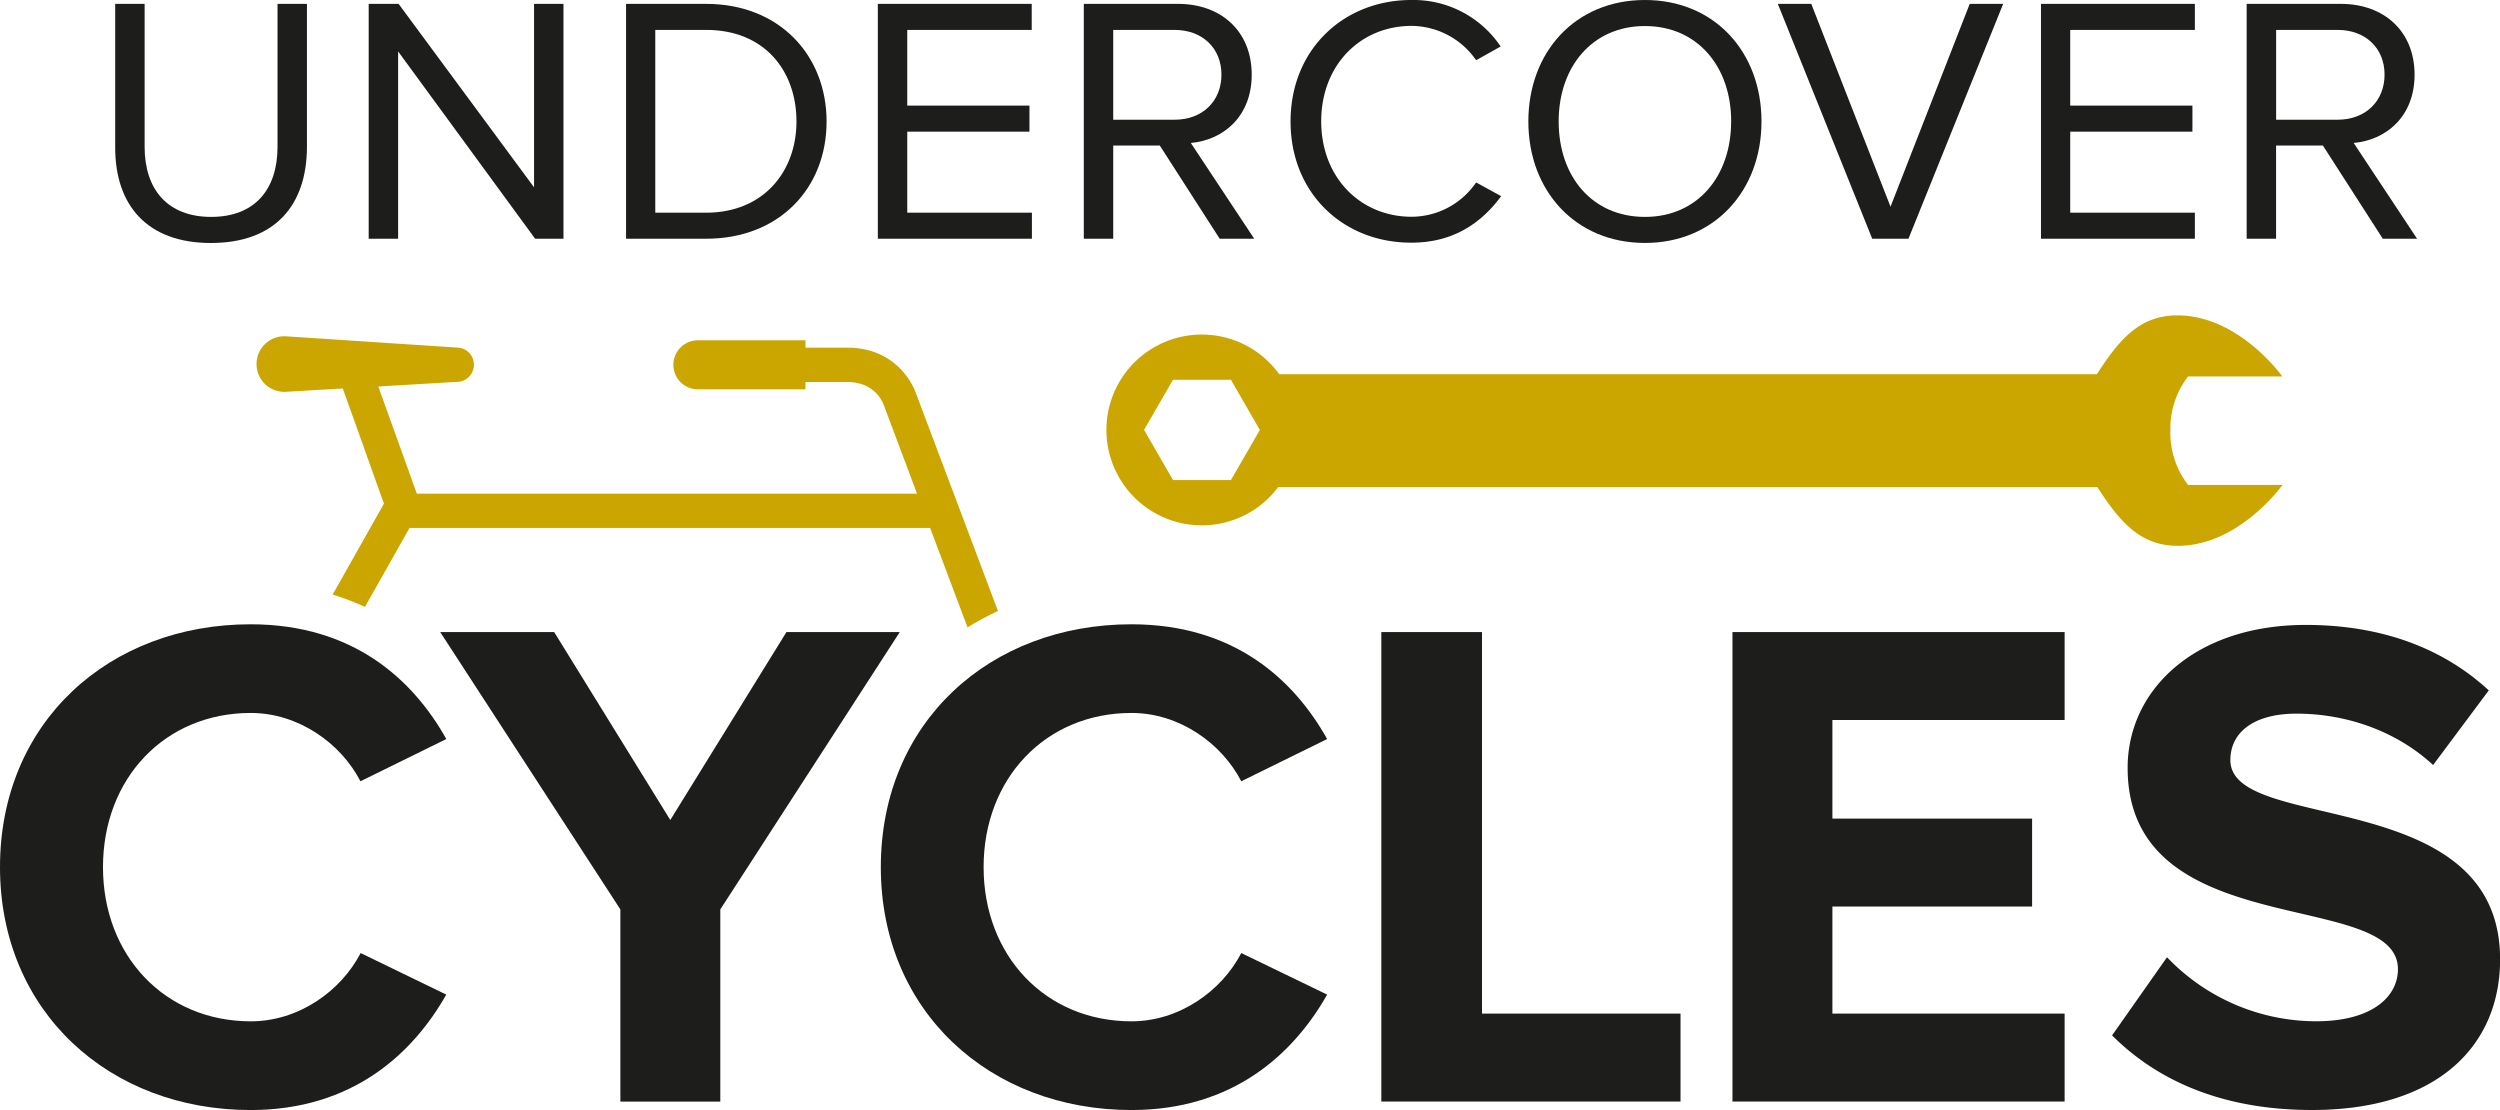
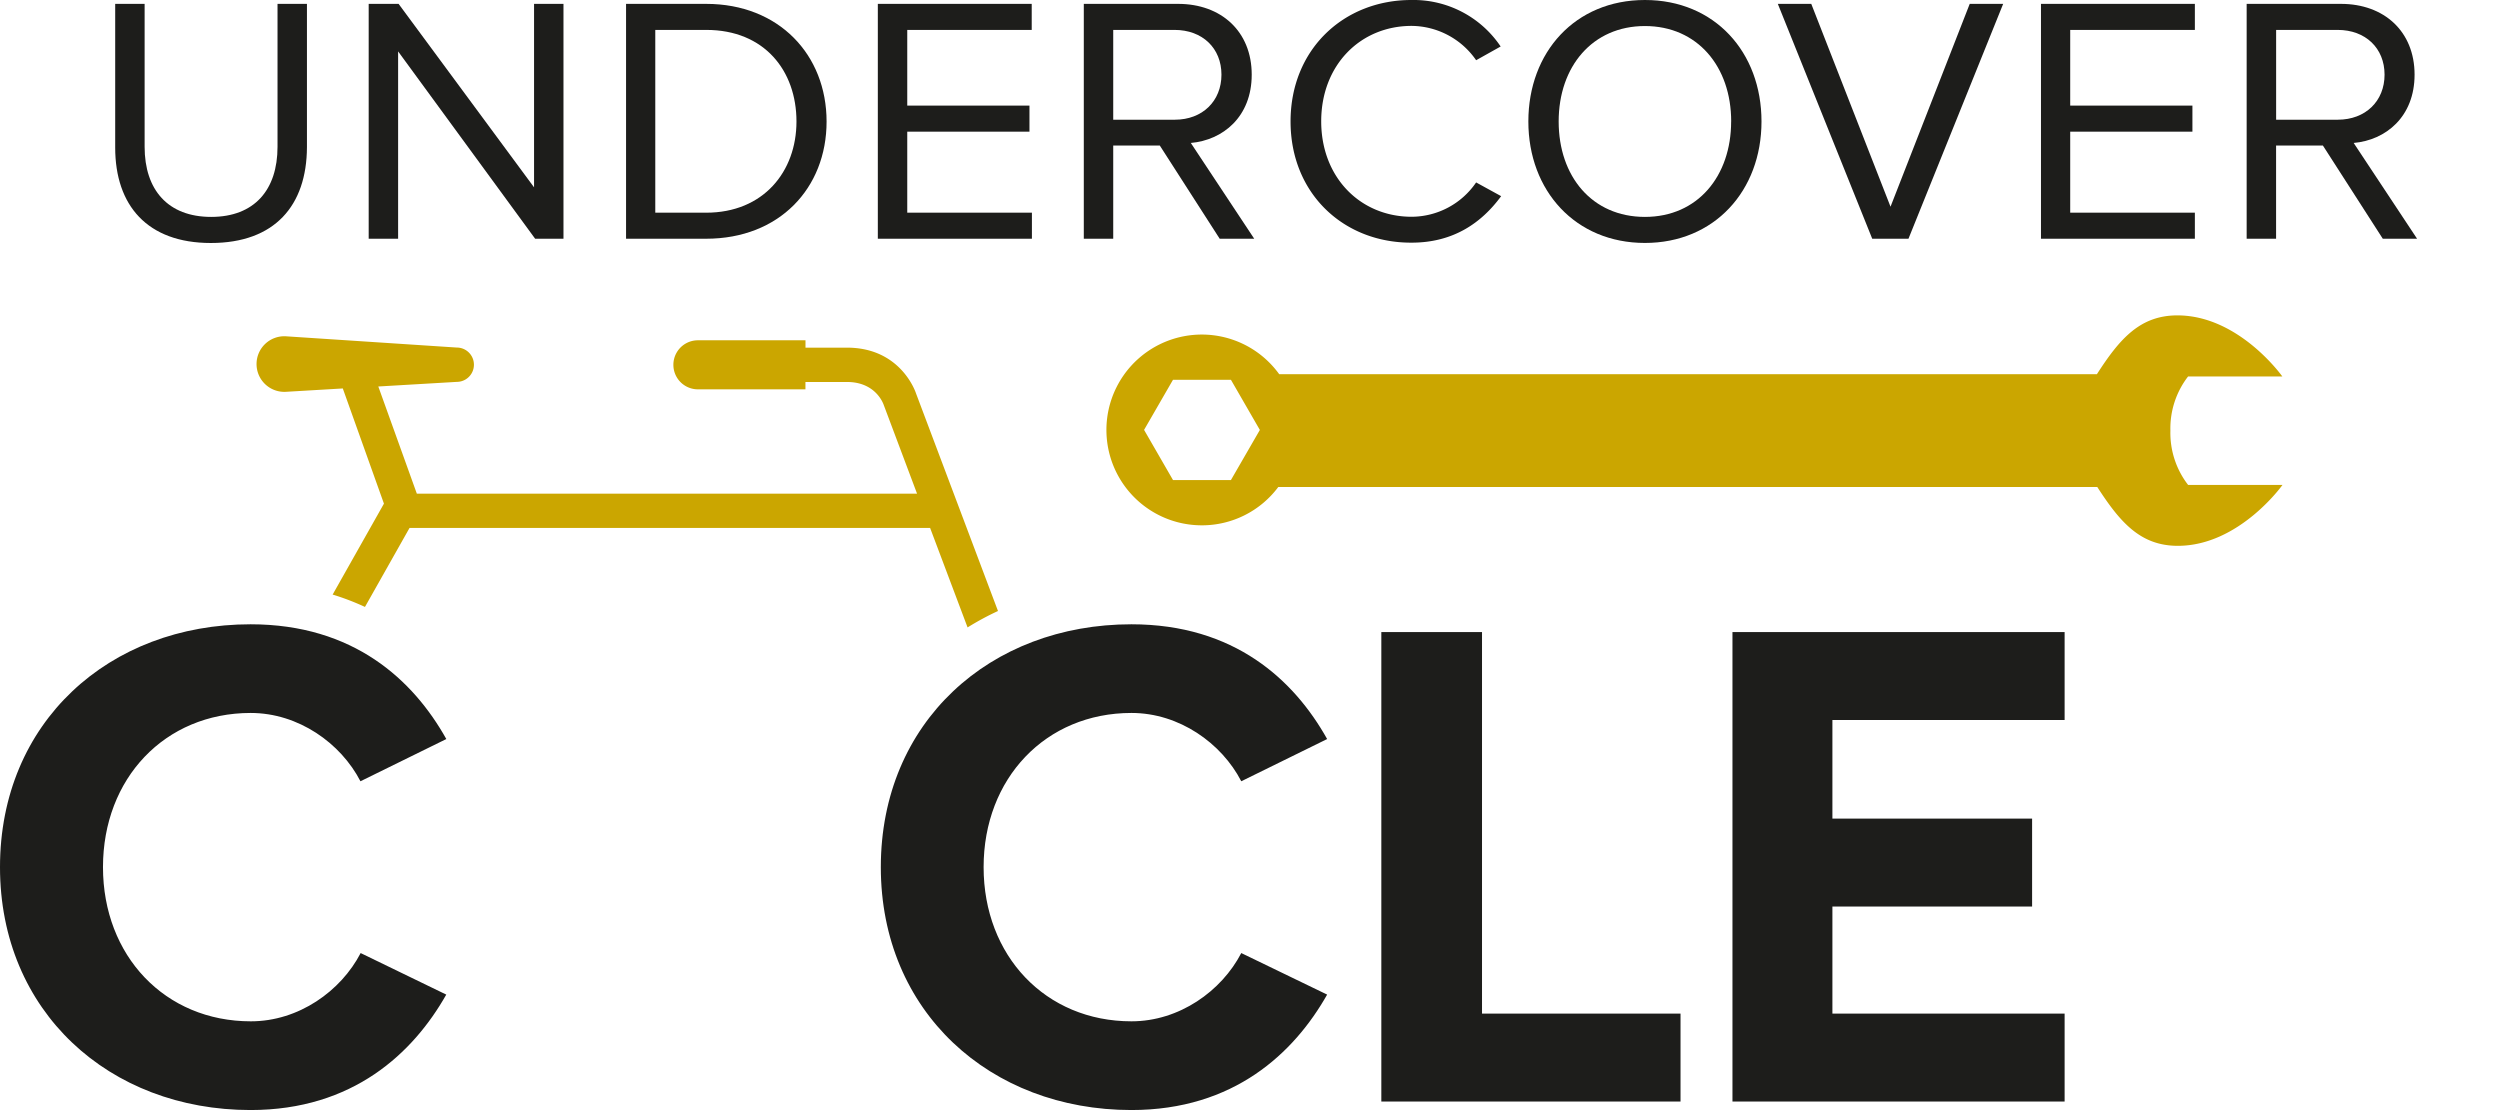
<svg xmlns="http://www.w3.org/2000/svg" id="Layer_1" data-name="Layer 1" viewBox="0 0 509.78 226.35">
  <defs>
    <style>.cls-1{fill:#cba600;}.cls-2{fill:#1d1d1b;}</style>
  </defs>
  <title>undercover-cycles-logo</title>
  <path class="cls-1" d="M245.09,107.12a19.41,19.41,0,0,0,15.57-7.82h167c4.61,7.14,8.76,12,16.42,12,12.53,0,21.35-12.42,21.35-12.42H446.18a17.34,17.34,0,0,1-3.61-11.06,17.34,17.34,0,0,1,3.61-11.06h19.21S456.57,64.31,444,64.31c-7.66,0-11.81,4.83-16.42,12H260.85A19.45,19.45,0,1,0,245.09,107.12Zm-5.9-29.68H251l5.9,10.23L251,97.89H239.19l-5.9-10.23Z" />
  <path class="cls-2" d="M0,176.82c0-29.57,22.25-49.52,51.1-49.52,21,0,33.16,11.34,39.91,23.4L73.5,159.31c-4-7.75-12.63-13.93-22.39-13.93C33.59,145.39,21,158.74,21,176.82s12.63,31.44,30.15,31.44c9.76,0,18.37-6.17,22.39-13.92L91,202.81c-6.75,11.91-19,23.54-39.91,23.54C22.25,226.35,0,206.25,0,176.82Z" />
-   <path class="cls-2" d="M126.5,224.62V185.44L89.76,128.88H113l23.68,38.33,23.69-38.33h23.11l-36.6,56.56v39.19H126.5Z" />
  <path class="cls-1" d="M197.3,127.94a57.23,57.23,0,0,1,6.2-3.35L186.78,80.2c-0.12-.38-3.18-9.31-14.06-9.31h-8.47v-1.5H142.31a5,5,0,0,0,0,10h21.93v-1.5h8.47c5.64,0,7.28,4.09,7.48,4.65L187,100.67H85L77.14,78.81l16-.94a3.49,3.49,0,1,0,0-7l-34.92-2.3a5.67,5.67,0,1,0,0,11.33l11.68-.69,8.39,23.49L67.83,121.24a51.21,51.21,0,0,1,6.59,2.52l9.09-16.11H189.66Z" />
  <path class="cls-2" d="M179.61,176.82c0-29.57,22.25-49.52,51.1-49.52,21,0,33.16,11.34,39.91,23.4l-17.51,8.61c-4-7.75-12.63-13.93-22.39-13.93-17.51,0-30.15,13.35-30.15,31.44s12.63,31.44,30.15,31.44c9.76,0,18.37-6.17,22.39-13.92l17.51,8.47c-6.75,11.91-19,23.54-39.91,23.54C201.86,226.35,179.61,206.25,179.61,176.82Z" />
  <path class="cls-2" d="M281.67,224.62V128.88H302.2v77.8h40.48v17.94h-61Z" />
  <path class="cls-2" d="M353.27,224.62V128.88H421v17.94H373.65v20.1h40.72v17.94H373.65v21.82H421v17.94H353.27Z" />
-   <path class="cls-2" d="M430.68,211.13l11.2-15.94a42.08,42.08,0,0,0,30.44,13.06c11.34,0,16.65-5,16.65-10.62,0-16.65-55.12-5-55.12-41.06,0-15.93,13.78-29.14,36.32-29.14,15.22,0,27.85,4.6,37.32,13.35L496.14,156c-7.75-7.18-18.09-10.48-27.85-10.48-8.61,0-13.49,3.73-13.49,9.48,0,15.07,55,4.88,55,40.62,0,17.51-12.63,30.72-38.33,30.72C452.93,226.35,439.73,220.18,430.68,211.13Z" />
  <path class="cls-2" d="M23.49,30.09V0.79h6V29.94c0,8.76,4.74,14.29,13.57,14.29S56.59,38.7,56.59,29.94V0.79h6V30C62.55,41.94,56,49.55,43,49.55S23.49,41.86,23.49,30.09Z" />
  <path class="cls-2" d="M109.12,48.68L81.18,10.48v38.2h-6V0.79h6.1L108.9,38.2V0.79h6V48.68h-5.74Z" />
  <path class="cls-2" d="M127.66,48.68V0.79H144c14.86,0,24.55,10.41,24.55,24S158.89,48.68,144,48.68H127.66Zm34.75-23.91c0-10.34-6.53-18.67-18.38-18.67H133.62V43.37H144C155.66,43.37,162.41,35,162.41,24.77Z" />
  <path class="cls-2" d="M179,48.68V0.79h31.38V6.11H185V21.54h24.92v5.31H185V43.37h25.42v5.31H179Z" />
  <path class="cls-2" d="M248.71,48.68l-12.21-19H227v19h-6V0.79h19.24c8.76,0,15,5.6,15,14.43,0,8.62-5.89,13.36-12.42,13.93l12.93,19.53h-7Zm0.36-33.46c0-5.39-3.88-9.12-9.55-9.12H227V24.41h12.57C245.2,24.41,249.07,20.61,249.07,15.22Z" />
  <path class="cls-2" d="M263.16,24.77C263.16,10.06,274,0,287.79,0A21.42,21.42,0,0,1,306,9.48l-5,2.8a16.15,16.15,0,0,0-13.14-7c-10.48,0-18.45,8-18.45,19.46s8,19.46,18.45,19.46a16,16,0,0,0,13.14-7l5.1,2.8c-4,5.46-9.77,9.48-18.24,9.48C274,49.55,263.16,39.49,263.16,24.77Z" />
  <path class="cls-2" d="M311.65,24.77C311.65,10.63,321.2,0,335.42,0s23.77,10.63,23.77,24.77-9.62,24.77-23.77,24.77S311.65,38.92,311.65,24.77Zm41.36,0c0-11.2-6.89-19.46-17.59-19.46s-17.59,8.26-17.59,19.46,6.82,19.46,17.59,19.46S353,35.9,353,24.77Z" />
  <path class="cls-2" d="M381.77,48.68L362.52,0.79h6.82L385.5,42.15,401.65,0.79h6.82L389.16,48.68h-7.4Z" />
  <path class="cls-2" d="M416.18,48.68V0.79h31.38V6.11H422.14V21.54h24.92v5.31H422.14V43.37h25.42v5.31H416.18Z" />
  <path class="cls-2" d="M485.88,48.68l-12.21-19h-9.55v19h-6V0.79h19.24c8.76,0,15,5.6,15,14.43,0,8.62-5.89,13.36-12.42,13.93l12.93,19.53h-7Zm0.36-33.46c0-5.39-3.88-9.12-9.55-9.12H464.13V24.41h12.57C482.37,24.41,486.24,20.61,486.24,15.22Z" />
</svg>